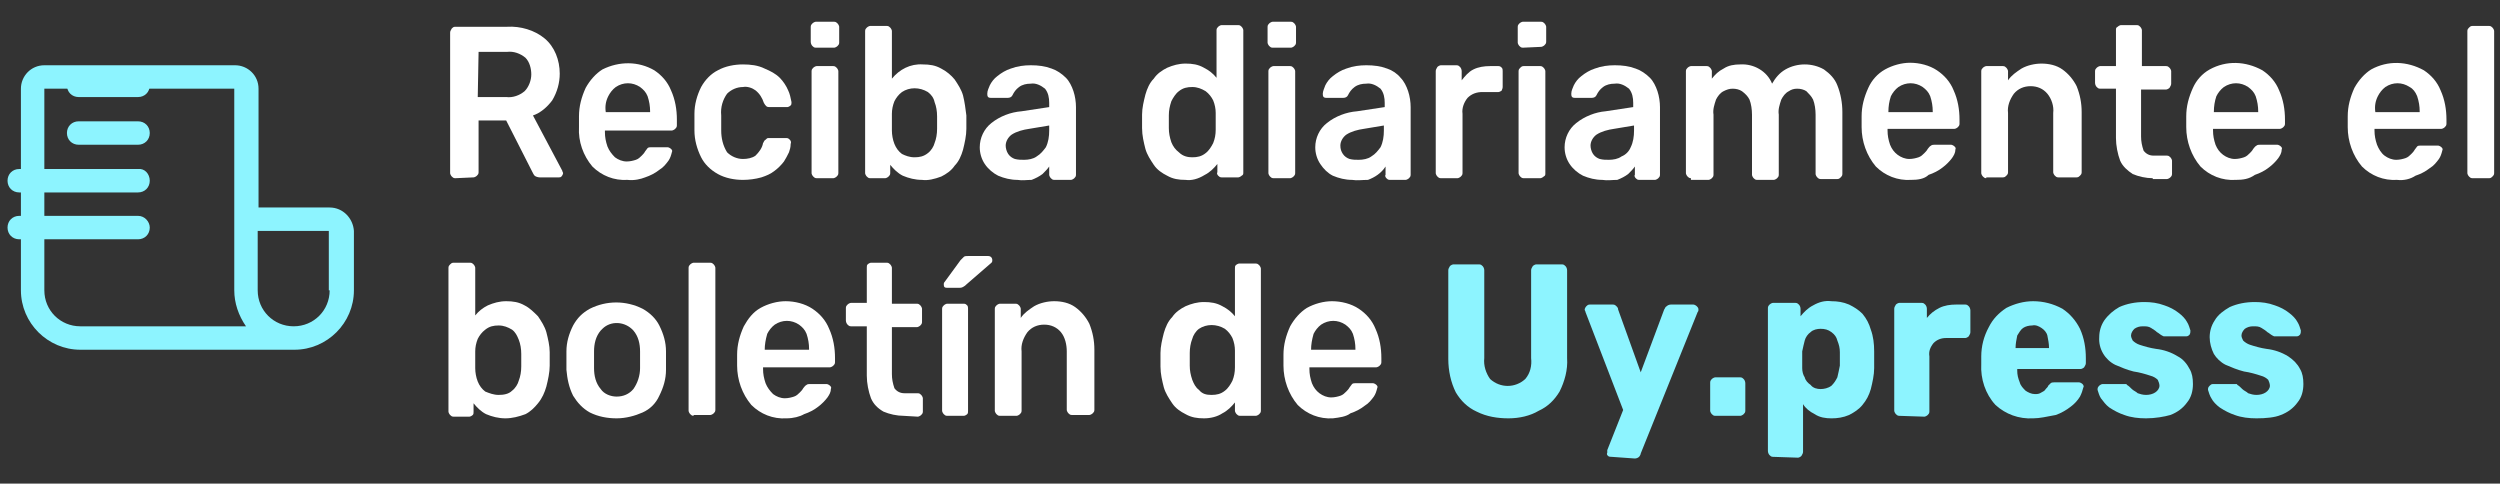
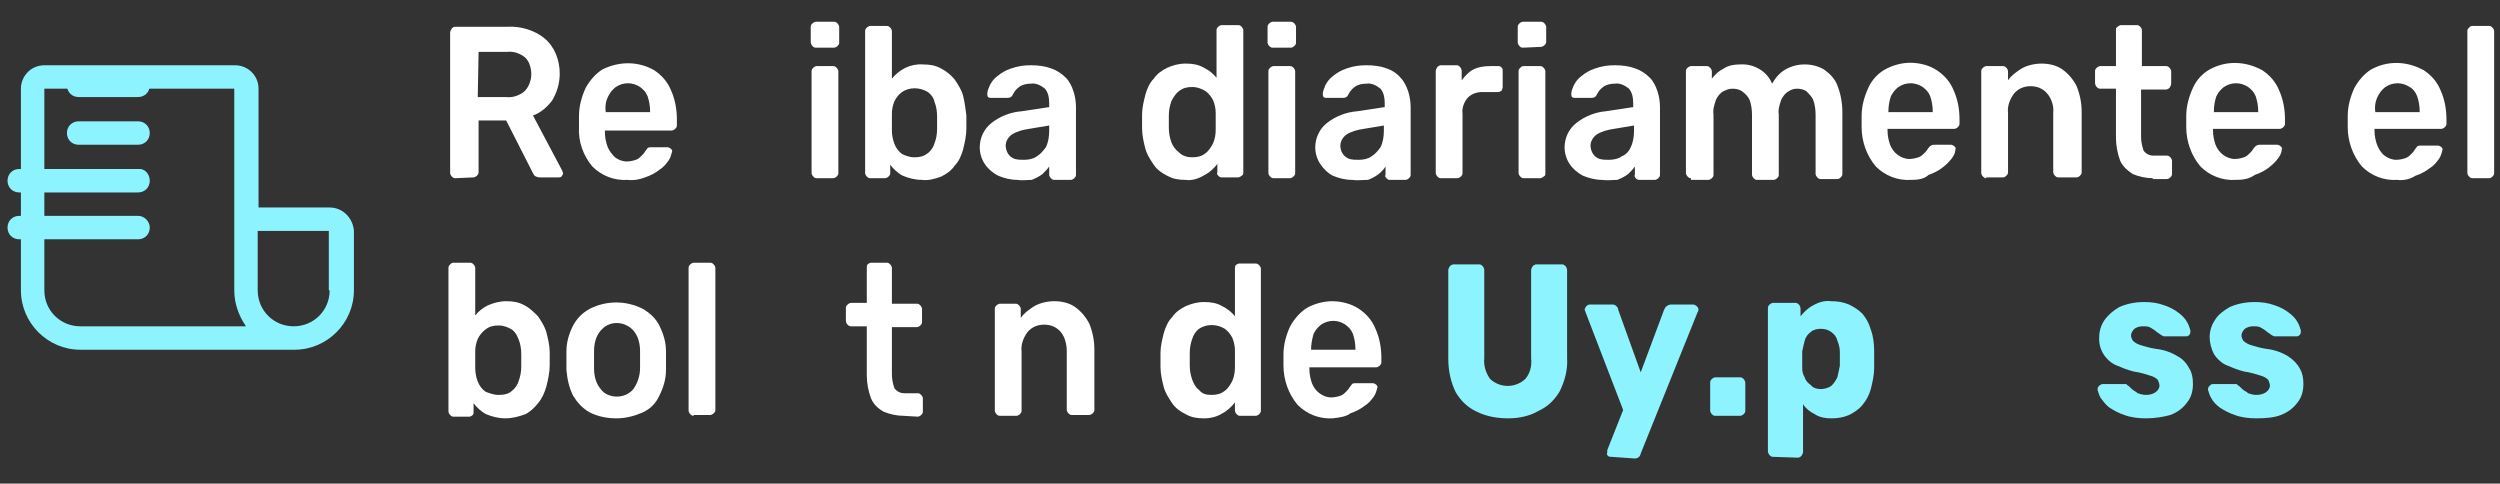
<svg xmlns="http://www.w3.org/2000/svg" version="1.1" id="Capa_1" x="0px" y="0px" viewBox="0 0 298.8 57.8" style="enable-background:new 0 0 298.8 57.8;" xml:space="preserve">
  <rect x="0" y="0" width="298.8" height="57.8" fill="#333333" stroke="none" />
  <style type="text/css">
	.st0{fill:#FFFFFF;}
	.st1{fill:#8DF4FF;}
</style>
  <path class="st0" d="M54.4,21.3c-0.2,0-0.3-0.1-0.4-0.2c-0.1-0.1-0.2-0.3-0.2-0.4V3.9c0-0.2,0.1-0.3,0.2-0.5  c0.1-0.1,0.2-0.2,0.4-0.2h6.2c1.6-0.1,3.3,0.4,4.5,1.4c1.2,1,1.8,2.6,1.8,4.2c0,1.1-0.3,2.2-0.9,3.2c-0.6,0.8-1.4,1.5-2.3,1.8  l3.5,6.6c0,0.1,0.1,0.2,0.1,0.3c0,0.1-0.1,0.3-0.2,0.4c-0.1,0.1-0.2,0.1-0.3,0.1h-2.3c-0.2,0-0.5-0.1-0.6-0.2  c-0.1-0.1-0.2-0.3-0.3-0.5l-3.1-6.1h-3.3v6.2c0,0.2-0.1,0.3-0.2,0.4c-0.1,0.1-0.3,0.2-0.4,0.2L54.4,21.3z M57.1,11.6h3.4  c0.8,0.1,1.6-0.2,2.2-0.7c0.5-0.5,0.8-1.3,0.8-2c0-0.7-0.2-1.5-0.7-2c-0.6-0.5-1.4-0.8-2.2-0.7h-3.4L57.1,11.6z" />
  <path class="st0" d="M75,21.5c-1.6,0.1-3.1-0.5-4.2-1.6c-1.1-1.3-1.7-3-1.6-4.7c0-0.2,0-0.4,0-0.7c0-0.2,0-0.4,0-0.6  c0-1.2,0.3-2.3,0.8-3.4c0.5-0.9,1.2-1.7,2-2.2c2-1,4.3-1,6.2,0.1c0.9,0.6,1.6,1.4,2,2.4c0.5,1.1,0.7,2.3,0.7,3.5V15  c0,0.2-0.1,0.3-0.2,0.4c-0.1,0.1-0.3,0.2-0.4,0.2h-8v0.2c0,0.6,0.1,1.1,0.3,1.7c0.2,0.5,0.5,0.9,0.9,1.3c0.4,0.3,0.9,0.5,1.4,0.5  c0.4,0,0.8-0.1,1.1-0.2c0.3-0.1,0.5-0.3,0.7-0.5c0.1-0.1,0.3-0.3,0.4-0.5c0.1-0.1,0.2-0.3,0.3-0.4c0.1-0.1,0.3-0.1,0.4-0.1h2  c0.1,0,0.3,0.1,0.4,0.2c0.1,0.1,0.2,0.2,0.1,0.4c-0.1,0.4-0.2,0.7-0.4,1c-0.3,0.4-0.6,0.8-1.1,1.1c-0.5,0.4-1.1,0.7-1.7,0.9  C76.6,21.4,75.8,21.6,75,21.5z M72.4,13.4h5.3v-0.1c0-0.6-0.1-1.2-0.3-1.8c-0.2-0.5-0.5-0.8-0.9-1.1c-0.9-0.6-2-0.6-2.9,0  c-0.4,0.3-0.7,0.7-0.9,1.1C72.4,12.1,72.3,12.7,72.4,13.4L72.4,13.4z" />
-   <path class="st0" d="M88.8,21.5c-1,0-2.1-0.2-3-0.7c-0.9-0.5-1.6-1.2-2-2c-0.5-1-0.8-2.1-0.8-3.2c0-0.2,0-0.6,0-1s0-0.8,0-1  c0-1.1,0.3-2.2,0.8-3.2c0.5-0.9,1.2-1.6,2-2c0.9-0.5,2-0.7,3-0.7c0.9,0,1.8,0.1,2.6,0.5c0.7,0.3,1.3,0.6,1.8,1.1  c0.4,0.4,0.8,1,1,1.5c0.2,0.4,0.3,0.9,0.4,1.4c0,0.2,0,0.3-0.1,0.4c-0.1,0.1-0.3,0.2-0.4,0.2h-2.1c-0.1,0-0.3,0-0.4-0.1  c-0.1-0.1-0.2-0.2-0.3-0.4c-0.2-0.6-0.5-1.1-1-1.5c-0.4-0.3-1-0.5-1.5-0.4c-0.7,0-1.4,0.3-1.9,0.8c-0.5,0.7-0.8,1.6-0.7,2.6  c0,0.6,0,1.2,0,1.8c0,0.9,0.2,1.8,0.7,2.6c0.5,0.5,1.2,0.8,1.9,0.8c0.5,0,1.1-0.1,1.5-0.4c0.4-0.4,0.8-0.9,0.9-1.5  c0.1-0.1,0.1-0.3,0.3-0.4c0.1-0.1,0.2-0.2,0.3-0.2H94c0.2,0,0.3,0.1,0.4,0.2c0.1,0.1,0.2,0.3,0.1,0.5c0,0.4-0.1,0.7-0.2,1  c-0.2,0.4-0.4,0.8-0.6,1.1c-0.3,0.4-0.7,0.8-1.1,1.1c-0.5,0.4-1,0.6-1.6,0.8C90.3,21.4,89.5,21.5,88.8,21.5z" />
  <path class="st0" d="M97.5,5.7c-0.2,0-0.3-0.1-0.4-0.2C97,5.4,96.9,5.2,96.9,5V3.2c0-0.2,0.1-0.3,0.2-0.4c0.1-0.1,0.3-0.2,0.4-0.2  h2.2c0.2,0,0.3,0.1,0.4,0.2c0.1,0.1,0.2,0.3,0.2,0.4v1.9c0,0.2-0.1,0.3-0.2,0.4c-0.1,0.1-0.3,0.2-0.4,0.2L97.5,5.7z M97.6,21.3  c-0.2,0-0.3-0.1-0.4-0.2C97.1,21,97,20.8,97,20.7V8.5c0-0.2,0.1-0.3,0.2-0.4c0.1-0.1,0.3-0.2,0.4-0.2h2c0.2,0,0.3,0.1,0.4,0.2  c0.1,0.1,0.2,0.3,0.2,0.4v12.2c0,0.2-0.1,0.3-0.2,0.4c-0.1,0.1-0.3,0.2-0.4,0.2L97.6,21.3z" />
  <path class="st0" d="M110.2,21.5c-0.8,0-1.6-0.2-2.3-0.5c-0.6-0.3-1.1-0.8-1.5-1.3v1c0,0.2-0.1,0.3-0.2,0.4  c-0.1,0.1-0.3,0.2-0.4,0.2H104c-0.2,0-0.3-0.1-0.4-0.2c-0.1-0.1-0.2-0.3-0.2-0.4v-17c0-0.2,0.1-0.3,0.2-0.4c0.1-0.1,0.3-0.2,0.4-0.2  h2c0.2,0,0.3,0.1,0.4,0.2c0.1,0.1,0.2,0.3,0.2,0.4v5.7c0.9-1.1,2.2-1.8,3.7-1.7c0.8,0,1.5,0.1,2.2,0.5c0.6,0.3,1.2,0.8,1.6,1.3  c0.4,0.6,0.8,1.2,1,1.9c0.2,0.8,0.3,1.6,0.4,2.4c0,0.3,0,0.6,0,0.8s0,0.5,0,0.8c0,0.8-0.2,1.7-0.4,2.5c-0.2,0.7-0.5,1.4-1,1.9  c-0.4,0.6-1,1-1.6,1.3C111.7,21.4,110.9,21.6,110.2,21.5z M109.3,18.8c0.6,0,1.1-0.1,1.6-0.5c0.4-0.3,0.7-0.8,0.8-1.2  c0.2-0.5,0.3-1.1,0.3-1.7c0-0.5,0-1,0-1.5c0-0.6-0.1-1.2-0.3-1.7c-0.1-0.5-0.4-0.9-0.8-1.2c-1-0.6-2.2-0.6-3.1,0  c-0.4,0.3-0.7,0.7-0.9,1.1c-0.2,0.5-0.3,1-0.3,1.5c0,0.3,0,0.6,0,1s0,0.7,0,1c0,0.5,0.1,1.1,0.3,1.6c0.2,0.5,0.5,0.9,0.9,1.2  C108.2,18.6,108.7,18.8,109.3,18.8z" />
  <path class="st0" d="M121.6,21.5c-0.8,0-1.6-0.2-2.3-0.5c-0.6-0.3-1.2-0.8-1.6-1.4c-0.4-0.6-0.6-1.3-0.6-2c0-1.1,0.5-2.2,1.4-2.9  c1-0.8,2.3-1.3,3.6-1.4l3.3-0.5v-0.5c0-0.6-0.1-1.2-0.5-1.7c-0.5-0.4-1.1-0.7-1.7-0.6c-0.5,0-1,0.1-1.4,0.4c-0.4,0.3-0.6,0.6-0.8,1  c-0.1,0.2-0.3,0.3-0.6,0.3h-1.9c-0.1,0-0.3,0-0.4-0.1c-0.1-0.1-0.1-0.3-0.1-0.4c0-0.4,0.2-0.7,0.3-1c0.2-0.4,0.5-0.8,0.9-1.1  c0.5-0.4,1-0.7,1.6-0.9c0.8-0.3,1.6-0.4,2.4-0.4c0.9,0,1.7,0.1,2.5,0.4c0.6,0.2,1.2,0.6,1.7,1.1c0.4,0.4,0.7,1,0.9,1.6  c0.2,0.6,0.3,1.3,0.3,1.9v8.1c0,0.2-0.1,0.3-0.2,0.4c-0.1,0.1-0.3,0.2-0.4,0.2h-2c-0.2,0-0.3-0.1-0.4-0.2c-0.1-0.1-0.2-0.3-0.2-0.4  v-1c-0.2,0.3-0.5,0.6-0.8,0.9c-0.4,0.3-0.8,0.5-1.3,0.7C122.7,21.5,122.2,21.6,121.6,21.5z M122.4,19.1c0.5,0,1.1-0.1,1.5-0.4  c0.5-0.3,0.8-0.7,1.1-1.1c0.3-0.6,0.4-1.3,0.4-2V15l-2.4,0.4c-0.7,0.1-1.5,0.3-2.1,0.7c-0.4,0.3-0.7,0.8-0.7,1.3  c0,0.3,0.1,0.7,0.3,1c0.2,0.3,0.5,0.5,0.8,0.6C121.7,19.1,122,19.1,122.4,19.1z" />
  <path class="st0" d="M141.7,21.5c-0.8,0-1.5-0.1-2.2-0.5c-0.6-0.3-1.2-0.7-1.6-1.3c-0.4-0.6-0.8-1.2-1-1.9c-0.2-0.8-0.4-1.6-0.4-2.5  c0-0.3,0-0.6,0-0.8c0-0.2,0-0.5,0-0.8c0-0.8,0.2-1.6,0.4-2.4c0.2-0.7,0.5-1.4,1-1.9c0.4-0.6,1-1,1.6-1.3c0.7-0.3,1.4-0.5,2.2-0.5  c0.8,0,1.5,0.1,2.2,0.5c0.6,0.3,1.1,0.7,1.5,1.2V3.6c0-0.2,0.1-0.3,0.2-0.4c0.1-0.1,0.3-0.2,0.4-0.2h2c0.2,0,0.3,0.1,0.4,0.2  c0.1,0.1,0.2,0.3,0.2,0.4v17c0,0.2,0,0.3-0.2,0.4c-0.1,0.1-0.3,0.2-0.4,0.2H146c-0.2,0-0.3-0.1-0.4-0.2c-0.1-0.1-0.2-0.3-0.1-0.4v-1  c-0.4,0.5-0.9,1-1.5,1.3C143.2,21.4,142.4,21.6,141.7,21.5z M142.5,18.8c0.6,0,1.1-0.1,1.6-0.5c0.4-0.3,0.7-0.8,0.9-1.2  c0.2-0.5,0.3-1,0.3-1.6c0-0.3,0-0.6,0-1s0-0.7,0-1c0-0.5-0.1-1-0.3-1.5c-0.2-0.4-0.5-0.8-0.9-1.1c-0.5-0.3-1-0.5-1.6-0.5  c-0.6,0-1.1,0.1-1.6,0.5c-0.4,0.3-0.7,0.8-0.9,1.2c-0.2,0.6-0.3,1.1-0.3,1.7c0,0.5,0,1,0,1.5c0,0.6,0.1,1.1,0.3,1.7  c0.2,0.5,0.5,0.9,0.9,1.2C141.4,18.7,142,18.8,142.5,18.8z" />
  <path class="st0" d="M152.1,5.7c-0.2,0-0.3-0.1-0.4-0.2c-0.1-0.1-0.2-0.3-0.2-0.4V3.2c0-0.2,0.1-0.3,0.2-0.4  c0.1-0.1,0.3-0.2,0.4-0.2h2.2c0.2,0,0.3,0.1,0.4,0.2c0.1,0.1,0.2,0.3,0.2,0.4v1.9c0,0.2-0.1,0.3-0.2,0.4c-0.1,0.1-0.3,0.2-0.4,0.2  L152.1,5.7z M152.2,21.3c-0.2,0-0.3-0.1-0.4-0.2c-0.1-0.1-0.2-0.3-0.2-0.4V8.5c0-0.2,0.1-0.3,0.2-0.4c0.1-0.1,0.3-0.2,0.4-0.2h2  c0.2,0,0.3,0.1,0.4,0.2c0.1,0.1,0.2,0.3,0.2,0.4v12.2c0,0.2-0.1,0.3-0.2,0.4c-0.1,0.1-0.3,0.2-0.4,0.2L152.2,21.3z" />
  <path class="st0" d="M161.6,21.5c-0.8,0-1.6-0.2-2.3-0.5c-0.6-0.3-1.1-0.8-1.5-1.4c-0.4-0.6-0.6-1.3-0.6-2c0-1.1,0.5-2.2,1.4-2.9  c1-0.8,2.3-1.3,3.6-1.4l3.3-0.5v-0.5c0-0.6-0.1-1.2-0.5-1.7c-0.5-0.4-1.1-0.7-1.7-0.6c-0.5,0-1,0.1-1.4,0.4c-0.4,0.3-0.6,0.6-0.8,1  c-0.1,0.2-0.3,0.3-0.6,0.3h-1.9c-0.1,0-0.3,0-0.4-0.1c-0.1-0.1-0.1-0.3-0.1-0.4c0-0.3,0.2-0.7,0.3-1c0.2-0.4,0.5-0.8,0.9-1.1  c0.5-0.4,1-0.7,1.6-0.9c0.8-0.3,1.6-0.4,2.4-0.4c0.9,0,1.7,0.1,2.5,0.4c0.6,0.2,1.2,0.6,1.6,1.1c0.4,0.4,0.7,1,0.9,1.6  c0.2,0.6,0.3,1.3,0.3,1.9v8.1c0,0.2-0.1,0.3-0.2,0.4c-0.1,0.1-0.3,0.2-0.4,0.2h-1.9c-0.2,0-0.3-0.1-0.4-0.2  c-0.1-0.1-0.2-0.3-0.1-0.4v-1c-0.5,0.8-1.3,1.3-2.1,1.6C162.8,21.5,162.2,21.6,161.6,21.5z M162.4,19.1c0.5,0,1.1-0.1,1.5-0.4  c0.5-0.3,0.8-0.7,1.1-1.1c0.3-0.6,0.4-1.3,0.4-2V15l-2.4,0.4c-0.7,0.1-1.5,0.3-2.1,0.7c-0.4,0.3-0.7,0.8-0.7,1.3  c0,0.4,0.1,0.7,0.3,1c0.2,0.3,0.5,0.5,0.8,0.6C161.7,19.1,162,19.1,162.4,19.1L162.4,19.1z" />
  <path class="st0" d="M172.2,21.3c-0.2,0-0.3-0.1-0.4-0.2c-0.1-0.1-0.2-0.3-0.2-0.4V8.5c0-0.2,0.1-0.3,0.2-0.5  c0.1-0.1,0.3-0.2,0.4-0.2h1.9c0.2,0,0.3,0.1,0.4,0.2c0.1,0.1,0.2,0.3,0.2,0.5v1.1c0.4-0.5,0.8-1,1.4-1.3c0.6-0.3,1.3-0.4,2-0.4h1  c0.2,0,0.3,0.1,0.4,0.2c0.1,0.1,0.1,0.3,0.1,0.4v1.9c0,0.2-0.1,0.3-0.1,0.4c-0.1,0.1-0.3,0.2-0.4,0.2h-1.9c-0.7,0-1.3,0.2-1.8,0.7  c-0.4,0.5-0.7,1.2-0.6,1.9v7.1c0,0.2-0.1,0.3-0.2,0.4c-0.1,0.1-0.3,0.2-0.4,0.2H172.2z" />
  <path class="st0" d="M182,5.7c-0.2,0-0.3-0.1-0.4-0.2c-0.1-0.1-0.2-0.3-0.2-0.4V3.2c0-0.2,0.1-0.3,0.2-0.4c0.1-0.1,0.3-0.2,0.4-0.2  h2.2c0.2,0,0.3,0.1,0.4,0.2c0.1,0.1,0.2,0.3,0.2,0.4v1.8c0,0.2-0.1,0.3-0.2,0.4c-0.1,0.1-0.3,0.2-0.4,0.2L182,5.7z M182.1,21.3  c-0.2,0-0.3-0.1-0.4-0.2c-0.1-0.1-0.2-0.3-0.2-0.4V8.5c0-0.2,0.1-0.3,0.2-0.4c0.1-0.1,0.2-0.2,0.4-0.2h2c0.2,0,0.3,0.1,0.4,0.2  c0.1,0.1,0.2,0.3,0.2,0.4v12.2c0,0.2,0,0.3-0.2,0.4c-0.1,0.1-0.3,0.2-0.4,0.2L182.1,21.3z" />
  <path class="st0" d="M191.5,21.5c-0.8,0-1.6-0.2-2.3-0.5c-0.6-0.3-1.2-0.8-1.6-1.4c-0.4-0.6-0.6-1.3-0.6-2c0-1.1,0.5-2.2,1.4-2.9  c1-0.8,2.3-1.3,3.5-1.4l3.3-0.5v-0.5c0-0.6-0.1-1.2-0.5-1.7c-0.5-0.4-1.1-0.7-1.7-0.6c-0.5,0-1,0.1-1.4,0.4c-0.4,0.3-0.6,0.6-0.8,1  c-0.1,0.2-0.3,0.3-0.6,0.3h-1.9c-0.1,0-0.3,0-0.4-0.1c-0.1-0.1-0.1-0.3-0.1-0.4c0-0.4,0.2-0.7,0.3-1c0.2-0.4,0.5-0.8,0.9-1.1  c0.5-0.4,1-0.7,1.6-0.9c0.8-0.3,1.6-0.4,2.4-0.4c0.9,0,1.7,0.1,2.5,0.4c0.6,0.2,1.2,0.6,1.7,1.1c0.4,0.4,0.7,1,0.9,1.6  c0.2,0.6,0.3,1.3,0.3,1.9v8.1c0,0.2-0.1,0.3-0.2,0.4c-0.1,0.1-0.3,0.2-0.4,0.2h-1.9c-0.2,0-0.3-0.1-0.4-0.2  c-0.1-0.1-0.2-0.3-0.1-0.4v-1c-0.2,0.3-0.5,0.6-0.8,0.9c-0.4,0.3-0.8,0.5-1.3,0.7C192.7,21.5,192.1,21.6,191.5,21.5z M192.3,19.1  c0.5,0,1.1-0.1,1.5-0.4c0.5-0.2,0.9-0.6,1.1-1.1c0.3-0.6,0.4-1.3,0.4-2V15l-2.4,0.4c-0.7,0.1-1.5,0.3-2.1,0.7  c-0.4,0.3-0.7,0.8-0.7,1.3c0,0.3,0.1,0.7,0.3,1c0.2,0.3,0.5,0.5,0.8,0.6C191.6,19.1,191.9,19.1,192.3,19.1z" />
  <path class="st0" d="M202.1,21.3c-0.2,0-0.3-0.1-0.4-0.2c-0.1-0.1-0.2-0.3-0.2-0.4V8.5c0-0.2,0.1-0.3,0.2-0.4  c0.1-0.1,0.3-0.2,0.4-0.2h1.9c0.2,0,0.3,0.1,0.4,0.2c0.1,0.1,0.2,0.3,0.2,0.4v0.9c0.4-0.5,0.8-0.9,1.4-1.2c0.6-0.4,1.3-0.5,2-0.5  c1.6-0.1,3.2,0.8,3.8,2.3c0.4-0.7,0.9-1.3,1.6-1.7c0.7-0.4,1.5-0.6,2.3-0.6c0.8,0,1.6,0.2,2.3,0.6c0.7,0.5,1.3,1.1,1.6,1.9  c0.4,1,0.6,2.1,0.6,3.2v7.4c0,0.2-0.1,0.3-0.2,0.4c-0.1,0.1-0.2,0.2-0.4,0.2h-2c-0.2,0-0.3-0.1-0.4-0.2c-0.1-0.1-0.2-0.3-0.2-0.4  v-7.1c0-0.6-0.1-1.3-0.3-1.8c-0.2-0.4-0.5-0.7-0.8-1c-0.3-0.2-0.7-0.3-1.1-0.3c-0.4,0-0.7,0.1-1,0.3c-0.4,0.2-0.7,0.6-0.9,1  c-0.2,0.6-0.4,1.2-0.3,1.8v7.2c0,0.2-0.1,0.3-0.2,0.4c-0.1,0.1-0.3,0.2-0.4,0.2h-2c-0.2,0-0.3-0.1-0.4-0.2c-0.1-0.1-0.2-0.3-0.2-0.4  v-7.2c0-0.6-0.1-1.3-0.3-1.8c-0.2-0.4-0.5-0.7-0.9-1c-0.3-0.2-0.7-0.3-1.1-0.3c-0.4,0-0.7,0.1-1.1,0.3c-0.4,0.2-0.7,0.6-0.9,1  c-0.2,0.6-0.4,1.2-0.3,1.8v7.2c0,0.2-0.1,0.3-0.2,0.4c-0.1,0.1-0.3,0.2-0.4,0.2H202.1z" />
  <path class="st0" d="M228.4,21.5c-1.6,0.1-3.1-0.5-4.2-1.6c-1.1-1.3-1.7-3-1.7-4.7c0-0.2,0-0.4,0-0.7s0-0.5,0-0.6  c0-1.2,0.3-2.3,0.8-3.4c0.4-0.9,1.1-1.7,2-2.2c0.9-0.5,2-0.8,3-0.8c1.1,0,2.3,0.3,3.2,0.9c0.9,0.6,1.6,1.4,2,2.4  c0.5,1.1,0.7,2.3,0.7,3.5v0.5c0,0.2-0.1,0.3-0.2,0.4c-0.1,0.1-0.3,0.2-0.4,0.2h-8v0.2c0,0.6,0.1,1.1,0.3,1.7  c0.2,0.5,0.5,0.9,0.9,1.2c0.4,0.3,0.9,0.5,1.4,0.5c0.4,0,0.8-0.1,1.1-0.2c0.3-0.1,0.5-0.3,0.7-0.5c0.1-0.1,0.3-0.3,0.4-0.5  c0.1-0.1,0.2-0.3,0.4-0.4c0.1-0.1,0.3-0.1,0.4-0.1h2c0.1,0,0.3,0.1,0.4,0.2c0.1,0.1,0.2,0.2,0.1,0.4c0,0.4-0.2,0.7-0.4,1  c-0.3,0.4-0.7,0.8-1.1,1.1c-0.5,0.4-1.1,0.7-1.7,0.9C230,21.4,229.2,21.5,228.4,21.5z M225.7,13.4h5.3v-0.1c0-0.6-0.1-1.2-0.3-1.8  c-0.2-0.5-0.5-0.8-0.9-1.1c-0.9-0.6-2-0.6-2.9,0c-0.4,0.3-0.7,0.7-0.9,1.1C225.8,12.1,225.7,12.7,225.7,13.4L225.7,13.4z" />
  <path class="st0" d="M237.4,21.3c-0.2,0-0.3-0.1-0.4-0.2c-0.1-0.1-0.2-0.3-0.2-0.4V8.5c0-0.2,0.1-0.3,0.2-0.4  c0.1-0.1,0.3-0.2,0.4-0.2h2c0.2,0,0.3,0.1,0.4,0.2c0.1,0.1,0.2,0.3,0.2,0.4v1.1c0.4-0.6,1-1,1.6-1.4c0.7-0.4,1.6-0.6,2.4-0.6  c0.9,0,1.8,0.2,2.5,0.7c0.7,0.5,1.3,1.2,1.7,2c0.4,1,0.6,2,0.6,3.1v7.2c0,0.2-0.1,0.3-0.2,0.4c-0.1,0.1-0.2,0.2-0.4,0.2H246  c-0.2,0-0.3-0.1-0.4-0.2c-0.1-0.1-0.2-0.3-0.2-0.4v-7.1c0.1-0.8-0.2-1.7-0.7-2.3c-0.5-0.6-1.2-0.9-2-0.9c-0.8,0-1.5,0.3-2,0.9  c-0.5,0.7-0.8,1.5-0.7,2.3v7.1c0,0.2-0.1,0.3-0.2,0.4c-0.1,0.1-0.2,0.2-0.4,0.2H237.4z" />
  <path class="st0" d="M257.3,21.3c-0.8,0-1.7-0.2-2.4-0.5c-0.6-0.4-1.2-0.9-1.5-1.6c-0.3-0.8-0.5-1.8-0.5-2.7v-5.9H251  c-0.2,0-0.3-0.1-0.4-0.2c-0.1-0.1-0.2-0.3-0.2-0.5V8.5c0-0.2,0.1-0.3,0.2-0.4c0.1-0.1,0.3-0.2,0.4-0.2h1.9V3.6c0-0.2,0-0.3,0.2-0.4  c0.1-0.1,0.3-0.2,0.4-0.2h1.9c0.2,0,0.3,0.1,0.4,0.2c0.1,0.1,0.2,0.3,0.2,0.4v4.3h2.9c0.2,0,0.3,0.1,0.4,0.2  c0.1,0.1,0.2,0.3,0.2,0.4V10c0,0.2-0.1,0.3-0.2,0.5c-0.1,0.1-0.3,0.2-0.4,0.2h-3v5.6c0,0.6,0.1,1.1,0.3,1.7c0.3,0.4,0.7,0.6,1.2,0.6  h1.6c0.2,0,0.3,0.1,0.4,0.2c0.1,0.1,0.2,0.3,0.2,0.4v1.6c0,0.2-0.1,0.3-0.2,0.4c-0.1,0.1-0.3,0.2-0.4,0.2H257.3z" />
  <path class="st0" d="M267.2,21.5c-1.6,0.1-3.1-0.5-4.2-1.6c-1.1-1.3-1.7-3-1.7-4.7c0-0.2,0-0.4,0-0.7s0-0.5,0-0.6  c0-1.2,0.3-2.3,0.8-3.4c0.4-0.9,1.1-1.7,2-2.2c2-1.1,4.3-1,6.3,0.1c0.9,0.6,1.6,1.4,2,2.4c0.5,1.1,0.7,2.3,0.7,3.5v0.5  c0,0.2-0.1,0.3-0.2,0.4c-0.1,0.1-0.3,0.2-0.4,0.2h-8v0.2c0,0.6,0.1,1.1,0.3,1.7c0.2,0.5,0.5,0.9,0.9,1.2c0.4,0.3,0.9,0.5,1.4,0.5  c0.4,0,0.8-0.1,1.1-0.2c0.3-0.1,0.5-0.3,0.7-0.5c0.1-0.1,0.3-0.3,0.4-0.5c0.1-0.1,0.2-0.3,0.4-0.4c0.1-0.1,0.3-0.1,0.4-0.1h2.1  c0.1,0,0.3,0.1,0.4,0.2c0.1,0.1,0.2,0.2,0.1,0.4c0,0.4-0.2,0.7-0.4,1c-0.3,0.4-0.7,0.8-1.1,1.1c-0.5,0.4-1.1,0.7-1.7,0.9  C268.8,21.4,268.1,21.5,267.2,21.5z M264.6,13.4h5.3v-0.1c0-0.6-0.1-1.2-0.3-1.8c-0.2-0.5-0.5-0.8-0.9-1.1c-0.9-0.6-2-0.6-2.9,0  c-0.4,0.3-0.7,0.7-0.9,1.1C264.7,12.1,264.6,12.7,264.6,13.4L264.6,13.4z" />
  <path class="st0" d="M286.5,21.5c-1.6,0.1-3.1-0.5-4.2-1.6c-1.1-1.3-1.7-3-1.7-4.7c0-0.2,0-0.4,0-0.7c0-0.2,0-0.4,0-0.6  c0-1.2,0.3-2.3,0.8-3.4c0.5-0.9,1.2-1.7,2-2.2c2-1.1,4.3-1,6.3,0.1c0.9,0.6,1.6,1.4,2,2.4c0.5,1.1,0.7,2.3,0.7,3.5v0.5  c0,0.2-0.1,0.3-0.2,0.4c-0.1,0.1-0.3,0.2-0.4,0.2h-8v0.2c0,0.6,0.1,1.1,0.3,1.7c0.2,0.5,0.5,1,0.9,1.3c0.4,0.3,0.9,0.5,1.4,0.5  c0.4,0,0.8-0.1,1.1-0.2c0.3-0.1,0.5-0.3,0.7-0.5c0.1-0.1,0.3-0.3,0.4-0.5c0.1-0.1,0.2-0.3,0.3-0.4c0.1-0.1,0.3-0.1,0.4-0.1h2.1  c0.1,0,0.3,0.1,0.4,0.2c0.1,0.1,0.2,0.2,0.1,0.4c-0.1,0.4-0.2,0.7-0.4,1c-0.3,0.4-0.6,0.8-1.1,1.1c-0.5,0.4-1.1,0.7-1.7,0.9  C288.1,21.4,287.3,21.6,286.5,21.5z M283.9,13.4h5.3v-0.1c0-0.6-0.1-1.2-0.3-1.8c-0.2-0.5-0.5-0.9-0.9-1.1c-0.9-0.6-2-0.6-2.9,0  c-0.4,0.3-0.7,0.7-0.9,1.1C283.9,12.1,283.8,12.7,283.9,13.4L283.9,13.4z" />
  <path class="st0" d="M295.5,21.3c-0.2,0-0.3-0.1-0.4-0.2c-0.1-0.1-0.2-0.3-0.2-0.4v-17c0-0.2,0.1-0.3,0.2-0.4  c0.1-0.1,0.2-0.2,0.4-0.2h2c0.2,0,0.3,0.1,0.4,0.2c0.1,0.1,0.2,0.3,0.2,0.4v17c0,0.2-0.1,0.3-0.2,0.4c-0.1,0.1-0.2,0.2-0.4,0.2  H295.5z" />
  <path class="st0" d="M60.4,50c-0.8,0-1.6-0.2-2.3-0.5c-0.6-0.3-1.1-0.8-1.5-1.3v1c0,0.2,0,0.3-0.1,0.4c-0.1,0.1-0.3,0.2-0.4,0.2  h-1.9c-0.2,0-0.3-0.1-0.4-0.2c-0.1-0.1-0.2-0.3-0.2-0.4V32c0-0.2,0.1-0.3,0.2-0.4c0.1-0.1,0.2-0.2,0.4-0.2h2c0.2,0,0.3,0.1,0.4,0.2  c0.1,0.1,0.2,0.3,0.2,0.4v5.7c0.4-0.5,0.9-0.9,1.5-1.2c0.7-0.3,1.4-0.5,2.2-0.5c0.8,0,1.5,0.1,2.2,0.5c0.6,0.3,1.1,0.8,1.6,1.3  c0.4,0.6,0.8,1.2,1,1.9c0.2,0.8,0.4,1.6,0.4,2.4c0,0.3,0,0.6,0,0.8c0,0.2,0,0.5,0,0.8c0,0.8-0.2,1.7-0.4,2.5c-0.2,0.7-0.5,1.4-1,2  c-0.4,0.5-0.9,1-1.5,1.3C62,49.8,61.2,50,60.4,50z M59.6,47.2c0.6,0,1.2-0.1,1.6-0.5c0.4-0.3,0.7-0.8,0.8-1.2  c0.2-0.5,0.3-1.1,0.3-1.7c0-0.5,0-1,0-1.5c0-0.6-0.1-1.2-0.3-1.7c-0.2-0.5-0.4-0.9-0.8-1.2c-0.5-0.3-1-0.5-1.6-0.5  c-0.6,0-1.1,0.1-1.6,0.5c-0.4,0.3-0.7,0.7-0.9,1.1c-0.2,0.5-0.3,1-0.3,1.5c0,0.3,0,0.6,0,1s0,0.7,0,1c0,0.5,0.1,1.1,0.3,1.6  c0.2,0.5,0.5,0.9,0.9,1.2C58.5,47,59,47.2,59.6,47.2z" />
  <path class="st0" d="M73.7,50c-1.1,0-2.2-0.2-3.2-0.7c-0.9-0.5-1.5-1.2-2-2c-0.5-1-0.7-2-0.8-3.1c0-0.3,0-0.7,0-1.1s0-0.8,0-1.1  c0-1.1,0.3-2.1,0.8-3.1c0.5-0.9,1.1-1.5,2-2c2-1,4.3-1,6.3,0c0.9,0.5,1.6,1.2,2,2c0.5,1,0.8,2,0.8,3.1c0,0.3,0,0.7,0,1.1  s0,0.8,0,1.1c0,1.1-0.3,2.1-0.8,3.1c-0.4,0.9-1.1,1.6-2,2C75.9,49.7,74.8,50,73.7,50z M73.7,47.4c0.8,0,1.5-0.3,2-0.9  c0.5-0.7,0.8-1.6,0.8-2.5c0-0.3,0-0.6,0-1s0-0.7,0-1c0-0.9-0.2-1.8-0.8-2.5c-1-1.1-2.7-1.2-3.7-0.2c-0.1,0.1-0.1,0.1-0.2,0.2  C71.2,40.2,71,41.1,71,42c0,0.3,0,0.6,0,1c0,0.4,0,0.7,0,1c0,0.9,0.2,1.8,0.8,2.5C72.2,47.1,73,47.4,73.7,47.4z" />
  <path class="st0" d="M82.9,49.7c-0.2,0-0.3-0.1-0.4-0.2c-0.1-0.1-0.2-0.3-0.2-0.4V32c0-0.2,0.1-0.3,0.2-0.4c0.1-0.1,0.3-0.2,0.4-0.2  h2c0.2,0,0.3,0.1,0.4,0.2c0.1,0.1,0.2,0.3,0.2,0.4v17c0,0.2-0.1,0.3-0.2,0.4c-0.1,0.1-0.3,0.2-0.4,0.2H82.9z" />
-   <path class="st0" d="M94,50c-1.6,0.1-3.1-0.5-4.2-1.6c-1.1-1.3-1.7-3-1.7-4.7c0-0.2,0-0.4,0-0.7c0-0.3,0-0.5,0-0.6  c0-1.2,0.3-2.3,0.8-3.4c0.5-0.9,1.1-1.7,2-2.2c0.9-0.5,2-0.8,3-0.8c1.1,0,2.3,0.3,3.2,0.9c0.9,0.6,1.6,1.4,2,2.4  c0.5,1.1,0.7,2.3,0.7,3.5v0.5c0,0.2-0.1,0.3-0.2,0.4c-0.1,0.1-0.3,0.2-0.4,0.2h-8v0.2c0,0.6,0.1,1.1,0.3,1.7  c0.2,0.5,0.5,0.9,0.9,1.3c0.4,0.3,0.9,0.5,1.4,0.5c0.4,0,0.8-0.1,1.1-0.2c0.3-0.1,0.5-0.3,0.7-0.5c0.1-0.1,0.3-0.3,0.4-0.5  c0.1-0.1,0.2-0.3,0.4-0.4c0.1-0.1,0.3-0.1,0.4-0.1h2c0.1,0,0.3,0.1,0.4,0.2c0.1,0.1,0.2,0.2,0.1,0.4c0,0.4-0.2,0.7-0.4,1  c-0.3,0.4-0.7,0.8-1.1,1.1c-0.5,0.4-1.1,0.7-1.7,0.9C95.6,49.8,94.8,50,94,50z M91.4,41.8h5.3v-0.1c0-0.6-0.1-1.2-0.3-1.8  c-0.2-0.5-0.5-0.8-0.9-1.1c-0.9-0.6-2-0.6-2.9,0c-0.4,0.3-0.7,0.7-0.9,1.1C91.5,40.6,91.4,41.2,91.4,41.8L91.4,41.8z" />
  <path class="st0" d="M108,49.7c-0.8,0-1.7-0.2-2.4-0.5c-0.7-0.4-1.2-0.9-1.5-1.6c-0.3-0.8-0.5-1.8-0.5-2.7V39h-1.9  c-0.2,0-0.3-0.1-0.4-0.2c-0.1-0.1-0.2-0.3-0.2-0.5v-1.5c0-0.2,0.1-0.3,0.2-0.4c0.1-0.1,0.3-0.2,0.4-0.2h1.9V32c0-0.2,0-0.3,0.1-0.4  c0.1-0.1,0.3-0.2,0.4-0.2h1.9c0.2,0,0.3,0.1,0.4,0.2c0.1,0.1,0.2,0.3,0.2,0.4v4.3h3c0.2,0,0.3,0.1,0.4,0.2c0.1,0.1,0.2,0.3,0.2,0.4  v1.5c0,0.2,0,0.3-0.2,0.5c-0.1,0.1-0.3,0.2-0.4,0.2h-3v5.6c0,0.6,0.1,1.1,0.3,1.7c0.3,0.4,0.7,0.6,1.2,0.6h1.6  c0.2,0,0.3,0.1,0.4,0.2c0.1,0.1,0.2,0.3,0.2,0.4v1.6c0,0.2-0.1,0.3-0.2,0.4c-0.1,0.1-0.3,0.2-0.4,0.2L108,49.7z" />
-   <path class="st0" d="M113.2,49.7c-0.2,0-0.3-0.1-0.4-0.2c-0.1-0.1-0.2-0.3-0.2-0.4V36.9c0-0.2,0.1-0.3,0.2-0.4  c0.1-0.1,0.3-0.2,0.4-0.2h2c0.2,0,0.3,0.1,0.4,0.2c0.1,0.1,0.1,0.3,0.1,0.4v12.2c0,0.2,0,0.3-0.1,0.4c-0.1,0.1-0.3,0.2-0.4,0.2  L113.2,49.7z M113.2,34.4c-0.3,0-0.4-0.1-0.4-0.4c0-0.1,0-0.2,0.1-0.3l1.9-2.6c0.1-0.1,0.3-0.3,0.4-0.4c0.1-0.1,0.3-0.1,0.5-0.1h2.4  c0.3,0,0.5,0.2,0.5,0.5c0,0.1,0,0.2-0.1,0.3l-3,2.6c-0.1,0.1-0.2,0.2-0.4,0.3c-0.2,0.1-0.3,0.1-0.5,0.1H113.2z" />
  <path class="st0" d="M119.5,49.7c-0.2,0-0.3-0.1-0.4-0.2c-0.1-0.1-0.2-0.3-0.2-0.4V36.9c0-0.2,0.1-0.3,0.2-0.4  c0.1-0.1,0.3-0.2,0.4-0.2h1.9c0.2,0,0.3,0.1,0.4,0.2c0.1,0.1,0.2,0.3,0.2,0.4V38c0.4-0.6,1-1,1.6-1.4c0.7-0.4,1.6-0.6,2.4-0.6  c0.9,0,1.8,0.2,2.5,0.7c0.7,0.5,1.3,1.2,1.7,2c0.4,1,0.6,2,0.6,3.1v7.2c0,0.2-0.1,0.3-0.2,0.4c-0.1,0.1-0.3,0.2-0.4,0.2h-2.1  c-0.2,0-0.3-0.1-0.4-0.2c-0.1-0.1-0.2-0.3-0.2-0.4V42c0-0.8-0.2-1.7-0.7-2.3c-0.5-0.6-1.2-0.9-2-0.9c-0.8,0-1.5,0.3-2,0.9  c-0.5,0.7-0.8,1.5-0.7,2.3v7.1c0,0.2-0.1,0.3-0.2,0.4c-0.1,0.1-0.3,0.2-0.4,0.2H119.5z" />
  <path class="st0" d="M143.9,50c-0.8,0-1.5-0.1-2.2-0.5c-0.6-0.3-1.2-0.7-1.6-1.3c-0.4-0.6-0.8-1.2-1-1.9c-0.2-0.8-0.4-1.6-0.4-2.5  c0-0.3,0-0.6,0-0.8s0-0.5,0-0.8c0-0.8,0.2-1.6,0.4-2.4c0.2-0.7,0.5-1.4,1-1.9c0.4-0.6,1-1,1.6-1.3c0.7-0.3,1.4-0.5,2.2-0.5  c0.8,0,1.5,0.1,2.2,0.5c0.6,0.3,1.1,0.7,1.5,1.2v-5.7c0-0.2,0-0.3,0.1-0.4c0.1-0.1,0.3-0.2,0.4-0.2h2c0.2,0,0.3,0.1,0.4,0.2  c0.1,0.1,0.2,0.3,0.2,0.4v17c0,0.2-0.1,0.3-0.2,0.4c-0.1,0.1-0.3,0.2-0.4,0.2h-1.9c-0.2,0-0.3-0.1-0.4-0.2c-0.1-0.1-0.2-0.3-0.2-0.4  v-1c-0.4,0.5-0.9,1-1.5,1.3C145.5,49.8,144.7,50,143.9,50z M144.8,47.2c0.6,0,1.1-0.1,1.6-0.5c0.4-0.3,0.7-0.8,0.9-1.2  c0.2-0.5,0.3-1,0.3-1.6c0-0.3,0-0.6,0-1s0-0.7,0-1c0-0.5-0.1-1-0.3-1.5c-0.2-0.4-0.5-0.8-0.9-1.1c-1-0.6-2.2-0.6-3.1,0  c-0.4,0.3-0.7,0.8-0.8,1.2c-0.2,0.5-0.3,1.1-0.3,1.7c0,0.5,0,1,0,1.5c0,0.6,0.1,1.1,0.3,1.7c0.2,0.5,0.4,0.9,0.8,1.2  C143.7,47.1,144.2,47.2,144.8,47.2z" />
  <path class="st0" d="M159.3,50c-1.6,0.1-3.1-0.5-4.2-1.6c-1.1-1.3-1.7-3-1.7-4.7c0-0.2,0-0.4,0-0.7c0-0.3,0-0.5,0-0.6  c0-1.2,0.3-2.3,0.8-3.4c0.5-0.9,1.2-1.7,2-2.2c0.9-0.5,2-0.8,3-0.8c1.1,0,2.3,0.3,3.2,0.9c0.9,0.6,1.6,1.4,2,2.4  c0.5,1.1,0.7,2.3,0.7,3.5v0.5c0,0.2-0.1,0.3-0.2,0.4c-0.1,0.1-0.3,0.2-0.4,0.2h-8v0.2c0,0.6,0.1,1.1,0.3,1.7  c0.2,0.5,0.5,0.9,0.9,1.2c0.4,0.3,0.9,0.5,1.4,0.5c0.4,0,0.8-0.1,1.1-0.2c0.3-0.1,0.5-0.3,0.7-0.5c0.1-0.1,0.3-0.3,0.4-0.5  c0.1-0.1,0.2-0.3,0.3-0.4c0.1-0.1,0.3-0.1,0.4-0.1h2.1c0.1,0,0.3,0.1,0.4,0.2c0.1,0.1,0.2,0.2,0.1,0.4c-0.1,0.4-0.2,0.7-0.4,1  c-0.3,0.4-0.6,0.8-1.1,1.1c-0.5,0.4-1.1,0.7-1.7,0.9C160.9,49.8,160.1,49.9,159.3,50z M156.7,41.8h5.3v-0.1c0-0.6-0.1-1.2-0.3-1.8  c-0.2-0.5-0.5-0.8-0.9-1.1c-0.9-0.6-2-0.6-2.9,0c-0.4,0.3-0.7,0.7-0.9,1.1C156.8,40.6,156.7,41.2,156.7,41.8L156.7,41.8z" />
  <path class="st1" d="M180.3,50c-1.3,0-2.6-0.2-3.8-0.8c-1.1-0.5-1.9-1.3-2.5-2.3c-0.6-1.2-0.9-2.6-0.9-4V32.3c0-0.2,0.1-0.3,0.2-0.5  c0.1-0.1,0.3-0.2,0.4-0.2h3.1c0.2,0,0.3,0.1,0.4,0.2c0.1,0.1,0.2,0.3,0.2,0.5v10.5c-0.1,0.9,0.2,1.8,0.7,2.5c1.2,1.1,3,1.1,4.2,0  c0.6-0.7,0.8-1.6,0.7-2.5V32.3c0-0.2,0.1-0.3,0.2-0.5c0.1-0.1,0.3-0.2,0.4-0.2h3.1c0.2,0,0.3,0.1,0.4,0.2c0.1,0.1,0.2,0.3,0.2,0.5  v10.5c0.1,1.4-0.3,2.8-0.9,4c-0.6,1-1.4,1.8-2.5,2.3C182.9,49.7,181.6,50,180.3,50z" />
  <path class="st1" d="M192.6,54.6c-0.1,0-0.3,0-0.4-0.1c-0.1-0.1-0.2-0.2-0.1-0.4c0,0,0-0.1,0-0.1c0-0.1,0-0.1,0-0.2l1.9-4.8  l-4.5-11.7c0-0.1-0.1-0.2-0.1-0.3c0-0.1,0.1-0.3,0.2-0.4c0.1-0.1,0.2-0.2,0.4-0.2h2.7c0.2,0,0.3,0,0.5,0.2c0.1,0.1,0.2,0.2,0.2,0.4  l2.7,7.5l2.8-7.5c0.1-0.1,0.1-0.3,0.3-0.4c0.1-0.1,0.3-0.2,0.5-0.2h2.7c0.1,0,0.3,0.1,0.4,0.2c0.1,0.1,0.2,0.2,0.2,0.4  c0,0.1,0,0.2-0.1,0.3l-6.8,16.9c0,0.1-0.1,0.3-0.2,0.4c-0.1,0.1-0.3,0.2-0.5,0.2L192.6,54.6z" />
  <path class="st1" d="M205,49.7c-0.2,0-0.3-0.1-0.4-0.2c-0.1-0.1-0.2-0.3-0.2-0.4v-3.3c0-0.2,0-0.3,0.2-0.5c0.1-0.1,0.3-0.2,0.4-0.2  h3c0.2,0,0.3,0.1,0.4,0.2c0.1,0.1,0.2,0.3,0.2,0.5v3.3c0,0.2-0.1,0.3-0.2,0.4c-0.1,0.1-0.3,0.2-0.4,0.2H205z" />
  <path class="st1" d="M211.9,54.6c-0.2,0-0.3-0.1-0.4-0.2c-0.1-0.1-0.2-0.3-0.2-0.5v-17c0-0.2,0-0.3,0.2-0.5c0.1-0.1,0.3-0.2,0.4-0.2  h2.7c0.2,0,0.3,0.1,0.4,0.2c0.1,0.1,0.2,0.3,0.2,0.5v0.9c0.4-0.5,0.9-1,1.5-1.3c0.7-0.4,1.4-0.6,2.2-0.5c0.7,0,1.4,0.1,2.1,0.4  c0.6,0.3,1.1,0.6,1.6,1.1c0.5,0.6,0.8,1.2,1,1.9c0.3,0.8,0.4,1.7,0.4,2.6c0,0.3,0,0.7,0,1s0,0.6,0,1c0,0.8-0.2,1.7-0.4,2.5  c-0.2,0.7-0.5,1.3-1,1.9c-0.4,0.5-1,0.9-1.6,1.2c-0.7,0.3-1.4,0.4-2.1,0.4c-0.7,0-1.4-0.1-2-0.5c-0.6-0.3-1.1-0.7-1.4-1.2v5.7  c0,0.2-0.1,0.3-0.2,0.5c-0.1,0.1-0.3,0.2-0.4,0.2L211.9,54.6z M217.6,46.5c0.4,0,0.9-0.1,1.3-0.4c0.3-0.3,0.5-0.6,0.7-1  c0.1-0.4,0.2-0.9,0.3-1.4c0-0.5,0-1.1,0-1.6c0-0.5-0.1-0.9-0.3-1.4c-0.1-0.4-0.3-0.7-0.7-1c-0.4-0.3-0.8-0.4-1.3-0.4  c-0.4,0-0.9,0.1-1.2,0.4c-0.3,0.2-0.6,0.6-0.7,1c-0.1,0.4-0.2,0.8-0.3,1.3c0,0.3,0,0.6,0,1c0,0.3,0,0.6,0,1c0,0.4,0.1,0.8,0.3,1.1  c0.1,0.4,0.4,0.7,0.7,0.9C216.7,46.4,217.2,46.5,217.6,46.5L217.6,46.5z" />
-   <path class="st1" d="M227,49.7c-0.2,0-0.3-0.1-0.4-0.2c-0.1-0.1-0.2-0.3-0.2-0.4V36.9c0-0.2,0.1-0.3,0.2-0.5  c0.1-0.1,0.3-0.2,0.4-0.2h2.7c0.2,0,0.3,0.1,0.4,0.2c0.1,0.1,0.2,0.3,0.2,0.5V38c0.4-0.5,0.9-0.9,1.5-1.2c0.6-0.3,1.3-0.4,2-0.4h1.1  c0.2,0,0.3,0.1,0.4,0.2c0.1,0.1,0.2,0.3,0.2,0.5v2.6c0,0.2-0.1,0.3-0.2,0.5c-0.1,0.1-0.3,0.2-0.4,0.2h-2.3c-0.6,0-1.1,0.2-1.5,0.6  c-0.4,0.5-0.6,1-0.5,1.6v6.6c0,0.2-0.1,0.3-0.2,0.4c-0.1,0.1-0.3,0.2-0.4,0.2L227,49.7z" />
-   <path class="st1" d="M243,50c-1.7,0.1-3.3-0.5-4.5-1.6c-1.2-1.3-1.8-3.1-1.7-4.9v-0.9c0-1.2,0.3-2.4,0.9-3.5c0.5-1,1.2-1.7,2.1-2.3  c1-0.5,2.1-0.8,3.2-0.8c1.2,0,2.4,0.3,3.5,0.9c0.9,0.6,1.6,1.4,2.1,2.4c0.5,1.1,0.7,2.3,0.7,3.5v0.6c0,0.2-0.1,0.3-0.2,0.5  c-0.1,0.1-0.3,0.2-0.4,0.2h-7.6v0.2c0,0.5,0.1,0.9,0.3,1.4c0.1,0.4,0.4,0.7,0.7,1c0.3,0.2,0.7,0.4,1.1,0.4c0.3,0,0.5,0,0.8-0.2  c0.2-0.1,0.4-0.2,0.5-0.4c0.1-0.1,0.3-0.3,0.3-0.4c0.1-0.1,0.2-0.2,0.3-0.3c0.1-0.1,0.3-0.1,0.4-0.1h3c0.1,0,0.3,0.1,0.4,0.2  c0.1,0.1,0.2,0.3,0.1,0.4c-0.1,0.4-0.2,0.7-0.4,1.1c-0.3,0.5-0.7,0.9-1.1,1.2c-0.5,0.4-1.2,0.8-1.8,1C244.6,49.8,243.8,50,243,50z   M240.9,41.6h4l0,0c0-0.5-0.1-1-0.2-1.5c-0.1-0.4-0.4-0.7-0.7-0.9c-0.3-0.2-0.7-0.4-1.1-0.3c-0.4,0-0.8,0.1-1.1,0.3  c-0.3,0.2-0.5,0.6-0.7,0.9C241,40.6,240.9,41.1,240.9,41.6L240.9,41.6z" />
  <path class="st1" d="M256.5,50c-0.9,0-1.8-0.1-2.6-0.4c-0.6-0.2-1.2-0.5-1.8-0.9c-0.4-0.3-0.7-0.7-1-1.1c-0.2-0.3-0.3-0.7-0.4-1  c0-0.2,0-0.3,0.2-0.5c0.1-0.1,0.3-0.2,0.4-0.2h2.7c0,0,0.1,0,0.1,0c0.1,0,0.1,0.1,0.1,0.1c0.2,0.1,0.4,0.3,0.6,0.5  c0.2,0.2,0.5,0.3,0.7,0.5c0.3,0.1,0.6,0.2,1,0.2c0.4,0,0.8-0.1,1.1-0.3c0.3-0.2,0.5-0.5,0.5-0.8c0-0.2-0.1-0.5-0.2-0.7  c-0.2-0.2-0.5-0.4-0.9-0.5c-0.6-0.2-1.3-0.4-2-0.5c-0.8-0.2-1.5-0.5-2.2-0.8c-1.2-0.6-2-1.9-1.9-3.3c0-0.7,0.2-1.4,0.6-2  c0.5-0.7,1.1-1.2,1.8-1.6c0.9-0.4,1.9-0.6,3-0.6c0.8,0,1.6,0.1,2.4,0.4c0.6,0.2,1.2,0.5,1.7,0.9c0.4,0.3,0.8,0.7,1,1.1  c0.2,0.3,0.3,0.7,0.4,1c0,0.2,0,0.3-0.1,0.5c-0.1,0.1-0.2,0.2-0.4,0.2h-2.5h-0.2l-0.2-0.1c-0.2-0.1-0.4-0.3-0.6-0.4  c-0.2-0.2-0.4-0.3-0.7-0.5c-0.3-0.2-0.6-0.2-1-0.2c-0.4,0-0.7,0.1-1,0.3c-0.2,0.2-0.4,0.5-0.4,0.8c0,0.2,0.1,0.4,0.2,0.6  c0.2,0.2,0.5,0.4,0.8,0.5c0.6,0.2,1.3,0.4,2,0.5c0.9,0.1,1.8,0.4,2.6,0.9c0.6,0.3,1.1,0.9,1.4,1.5c0.3,0.5,0.4,1.1,0.4,1.8  c0,0.8-0.2,1.6-0.7,2.2c-0.5,0.7-1.2,1.2-2,1.5C258.7,49.8,257.6,50,256.5,50z" />
  <path class="st1" d="M269.7,50c-0.9,0-1.8-0.1-2.6-0.4c-0.6-0.2-1.2-0.5-1.8-0.9c-0.4-0.3-0.8-0.7-1-1.1c-0.2-0.3-0.3-0.7-0.4-1  c0-0.2,0-0.3,0.2-0.5c0.1-0.1,0.2-0.2,0.4-0.2h2.7c0,0,0.1,0,0.1,0c0.1,0,0.1,0.1,0.1,0.1c0.2,0.1,0.4,0.3,0.6,0.5  c0.2,0.2,0.5,0.3,0.7,0.5c0.3,0.1,0.6,0.2,1,0.2c0.4,0,0.8-0.1,1.1-0.3c0.3-0.2,0.5-0.5,0.5-0.8c0-0.2-0.1-0.5-0.2-0.7  c-0.2-0.2-0.5-0.4-0.9-0.5c-0.6-0.2-1.3-0.4-2-0.5c-0.8-0.2-1.5-0.5-2.2-0.8c-0.6-0.3-1.1-0.8-1.4-1.3c-0.3-0.6-0.5-1.3-0.5-2  c0-0.7,0.2-1.4,0.6-2c0.4-0.7,1.1-1.2,1.8-1.6c0.9-0.4,1.9-0.6,3-0.6c0.8,0,1.6,0.1,2.4,0.4c0.6,0.2,1.2,0.5,1.7,0.9  c0.4,0.3,0.8,0.7,1,1.1c0.2,0.3,0.3,0.7,0.4,1c0,0.2,0,0.3-0.1,0.5c-0.1,0.1-0.2,0.2-0.4,0.2h-2.5c-0.1,0-0.1,0-0.2,0l-0.2-0.1  c-0.2-0.1-0.4-0.3-0.6-0.4c-0.2-0.2-0.4-0.3-0.7-0.5c-0.3-0.2-0.6-0.2-1-0.2c-0.4,0-0.7,0.1-1,0.3c-0.2,0.2-0.4,0.5-0.4,0.8  c0,0.2,0.1,0.4,0.2,0.6c0.2,0.2,0.5,0.4,0.8,0.5c0.6,0.2,1.3,0.4,2,0.5c0.9,0.1,1.8,0.4,2.6,0.9c0.6,0.4,1.1,0.9,1.4,1.5  c0.3,0.5,0.4,1.1,0.4,1.8c0,0.8-0.2,1.6-0.7,2.2c-0.5,0.7-1.2,1.2-2,1.5C271.9,49.9,270.8,50,269.7,50z" />
  <path class="st1" d="M39.4,24.8h-8.5V10.6c0-1.6-1.3-2.8-2.8-2.8H5.3c-1.6,0-2.8,1.3-2.8,2.8v24.1c0,3.9,3.2,7.1,7.1,7.1h25.6  c3.9,0,7.1-3.2,7.1-7.1v-7.1C42.2,26.1,41,24.8,39.4,24.8z M9.6,39c-2.4,0-4.3-1.9-4.3-4.3V10.6H28v24.1c0,1.5,0.5,3,1.4,4.3H9.6z   M39.4,34.7c0,2.4-1.9,4.3-4.3,4.3s-4.3-1.9-4.3-4.3v-7.1h8.5V34.7z" />
  <path class="st1" d="M17.9,10.2c0,0.8-0.6,1.4-1.4,1.4H9.4C8.6,11.6,8,11,8,10.2s0.6-1.4,1.4-1.4h7.1C17.3,8.8,17.9,9.4,17.9,10.2z" />
  <path class="st1" d="M17.9,15.9c0,0.8-0.6,1.4-1.4,1.4H9.4c-0.8,0-1.4-0.6-1.4-1.4c0-0.8,0.6-1.4,1.4-1.4h7.1  C17.3,14.5,17.9,15.1,17.9,15.9z" />
  <path class="st1" d="M17.9,21.6c0,0.8-0.6,1.4-1.4,1.4H2.3c-0.8,0-1.4-0.6-1.4-1.4c0-0.8,0.6-1.4,1.4-1.4h14.2  C17.3,20.1,17.9,20.8,17.9,21.6z" />
  <path class="st1" d="M17.9,27.2c0,0.8-0.6,1.4-1.4,1.4H2.3c-0.8,0-1.4-0.6-1.4-1.4c0-0.8,0.6-1.4,1.4-1.4h14.2  C17.3,25.8,17.9,26.5,17.9,27.2z" />
</svg>